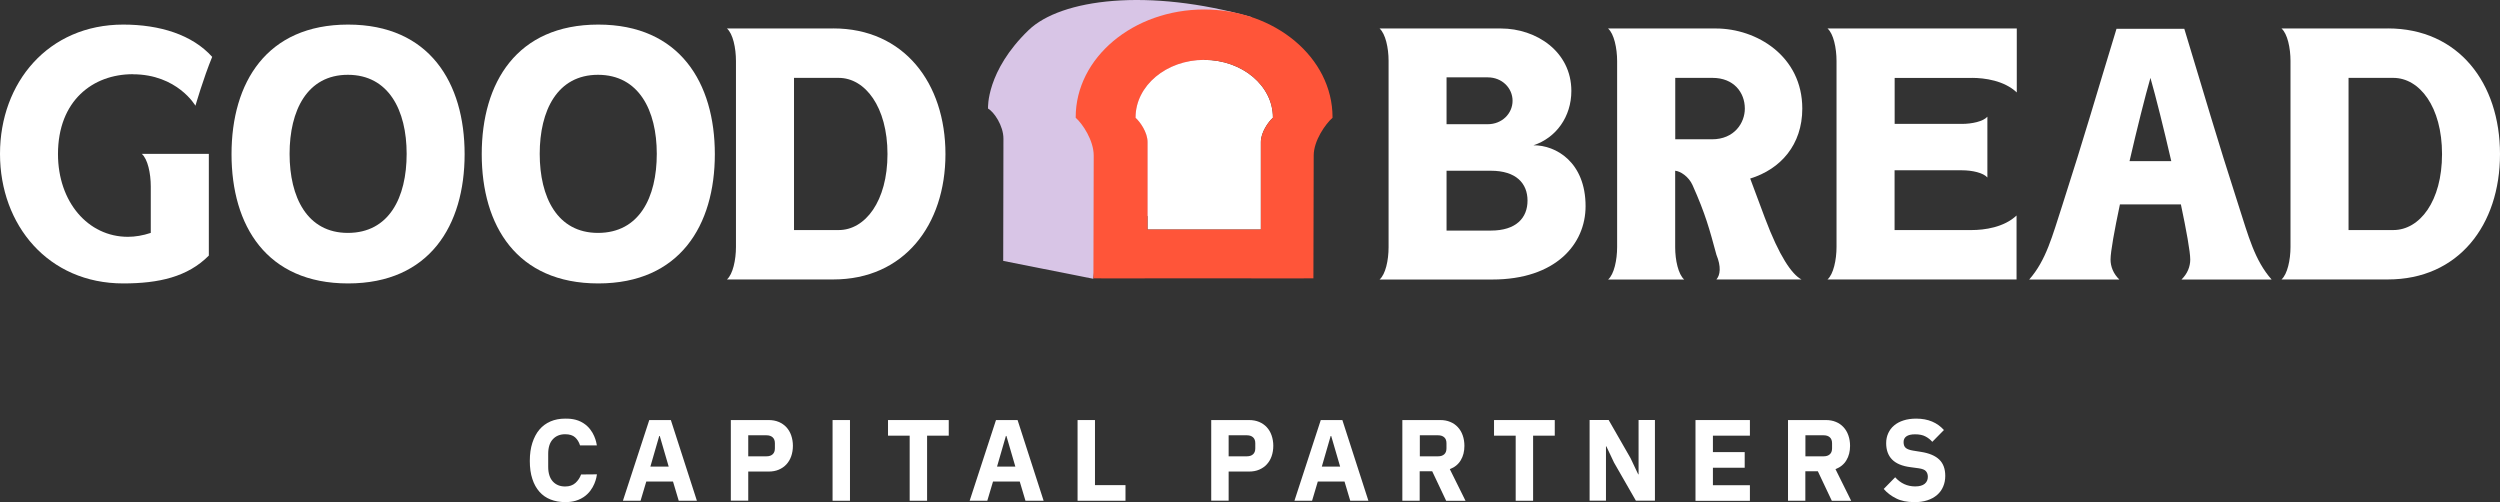
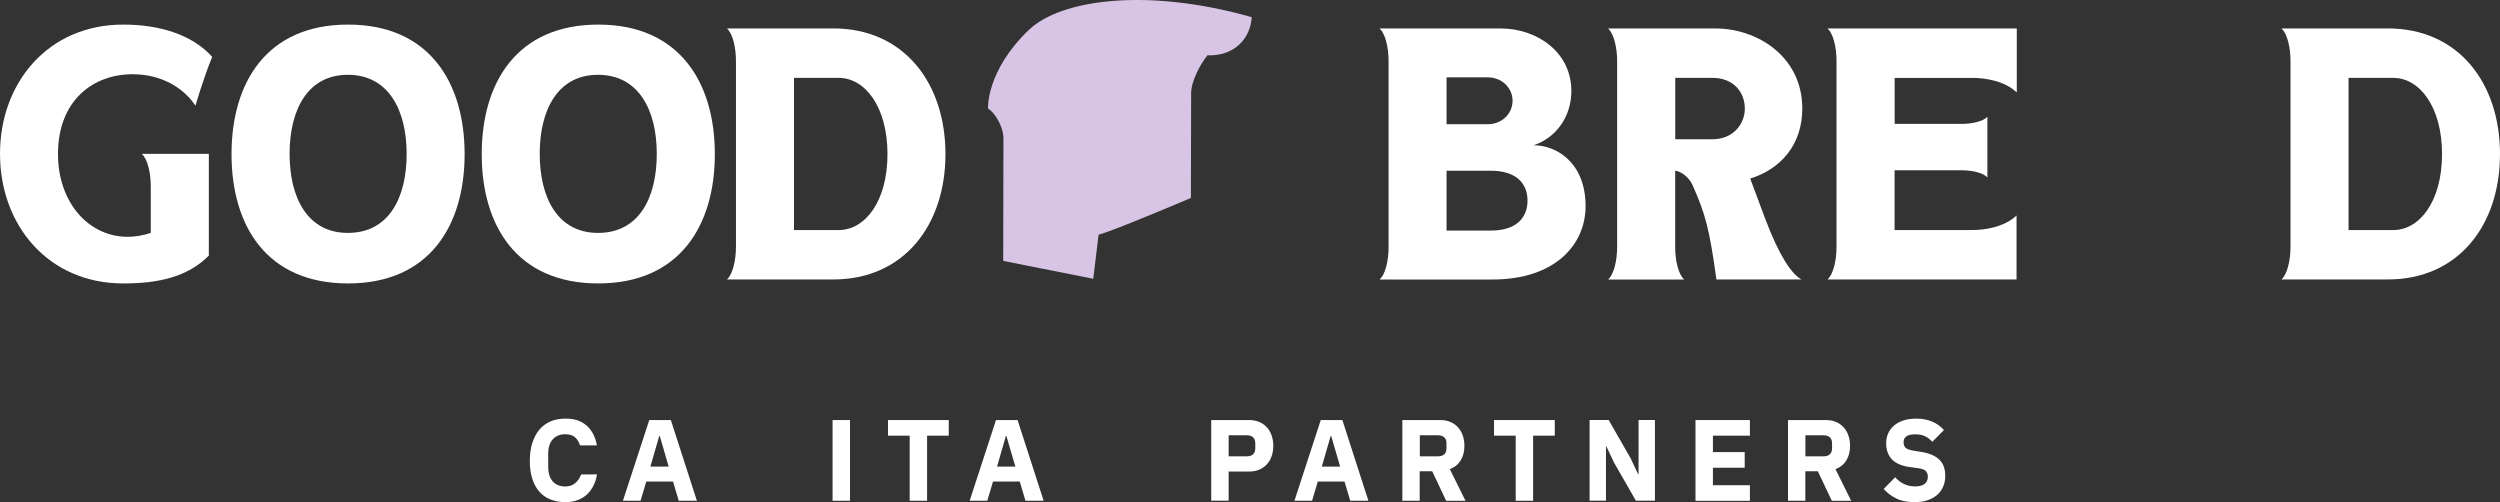
<svg xmlns="http://www.w3.org/2000/svg" width="229" height="46" viewBox="0 0 229 46" fill="none">
  <rect x="0" y="0" width="229" height="46" fill="#333333" stroke="none" />
  <path d="M51.769 45.993C51.272 45.993 50.822 45.91 50.426 45.752C50.024 45.594 49.69 45.36 49.411 45.044C49.131 44.728 48.913 44.336 48.763 43.868C48.606 43.4 48.531 42.85 48.531 42.224C48.531 41.599 48.606 41.049 48.763 40.567C48.92 40.086 49.131 39.68 49.411 39.35C49.69 39.02 50.031 38.773 50.426 38.601C50.829 38.429 51.272 38.346 51.769 38.346C52.138 38.346 52.812 38.353 53.446 38.766C54.449 39.405 54.639 40.574 54.673 40.801H53.133C53.037 40.492 52.88 40.244 52.676 40.058C52.471 39.873 52.165 39.776 51.769 39.776C51.299 39.776 50.924 39.928 50.638 40.237C50.351 40.547 50.215 40.994 50.215 41.578V42.761C50.215 43.345 50.358 43.792 50.638 44.102C50.924 44.411 51.299 44.562 51.769 44.562C52.158 44.562 52.471 44.453 52.71 44.239C52.942 44.026 53.119 43.765 53.228 43.462C53.712 43.462 54.196 43.455 54.68 43.449C54.653 43.675 54.469 44.858 53.46 45.532C52.806 45.972 52.103 45.993 51.776 45.993H51.769Z" fill="white" />
  <path d="M62.172 45.869L61.647 44.109H59.2L58.675 45.869H57.059L59.473 38.477H61.45L63.836 45.869H62.179H62.172ZM60.441 39.935H60.386L59.575 42.74H61.252L60.434 39.935H60.441Z" fill="white" />
-   <path d="M66.944 45.869V38.477H70.407C70.748 38.477 71.055 38.532 71.334 38.649C71.607 38.766 71.839 38.924 72.03 39.13C72.221 39.337 72.371 39.584 72.473 39.88C72.575 40.175 72.63 40.492 72.63 40.836C72.63 41.179 72.575 41.51 72.473 41.798C72.371 42.087 72.221 42.335 72.03 42.541C71.839 42.747 71.607 42.906 71.334 43.022C71.062 43.139 70.755 43.194 70.407 43.194H68.539V45.862H66.944V45.869ZM68.539 41.798H70.216C70.455 41.798 70.639 41.736 70.775 41.613C70.912 41.489 70.98 41.31 70.98 41.069V40.602C70.98 40.361 70.912 40.182 70.775 40.059C70.639 39.935 70.448 39.873 70.216 39.873H68.539V41.798Z" fill="white" />
  <path d="M76.263 45.869V38.477H77.858V45.869H76.263Z" fill="white" />
  <path d="M84.921 39.907V45.869H83.326V39.907H81.342V38.477H86.905V39.907H84.921Z" fill="white" />
  <path d="M93.933 45.869L93.408 44.108H90.961L90.436 45.869H88.82L91.233 38.477H93.21L95.596 45.869H93.94H93.933ZM92.195 39.934H92.14L91.329 42.74H93.006L92.188 39.934H92.195Z" fill="white" />
-   <path d="M98.705 45.869V38.477H100.3V44.438H103.095V45.869H98.705Z" fill="white" />
  <path d="M110.948 45.869V38.477H114.411C114.752 38.477 115.059 38.532 115.338 38.648C115.611 38.765 115.843 38.923 116.034 39.13C116.225 39.336 116.375 39.584 116.477 39.879C116.579 40.175 116.634 40.491 116.634 40.835C116.634 41.179 116.579 41.509 116.477 41.798C116.375 42.087 116.225 42.334 116.034 42.541C115.843 42.747 115.611 42.905 115.338 43.022C115.066 43.139 114.759 43.194 114.411 43.194H112.543V45.862H110.948V45.869ZM112.543 41.798H114.22C114.459 41.798 114.643 41.736 114.779 41.612C114.916 41.489 114.984 41.31 114.984 41.069V40.601C114.984 40.361 114.916 40.182 114.779 40.058C114.643 39.934 114.452 39.873 114.22 39.873H112.543V41.798Z" fill="white" />
  <path d="M123.683 45.869L123.158 44.109H120.711L120.186 45.869H118.57L120.983 38.477H122.96L125.346 45.869H123.69H123.683ZM121.945 39.935H121.89L121.079 42.74H122.756L121.938 39.935H121.945Z" fill="white" />
  <path d="M130.05 45.869H128.455V38.477H131.932C132.266 38.477 132.572 38.532 132.845 38.649C133.118 38.759 133.35 38.924 133.54 39.13C133.731 39.337 133.881 39.584 133.984 39.88C134.086 40.169 134.14 40.492 134.14 40.843C134.14 41.344 134.031 41.785 133.806 42.156C133.588 42.527 133.254 42.802 132.804 42.974L134.243 45.876H132.47L131.189 43.167H130.043V45.876L130.05 45.869ZM131.734 41.798C131.973 41.798 132.157 41.736 132.293 41.613C132.429 41.489 132.497 41.31 132.497 41.069V40.602C132.497 40.361 132.429 40.182 132.293 40.059C132.157 39.935 131.966 39.873 131.734 39.873H130.057V41.798H131.734Z" fill="white" />
  <path d="M140.432 39.907V45.869H138.837V39.907H136.853V38.477H142.416V39.907H140.432Z" fill="white" />
  <path d="M147.843 42.369L147.141 40.884H147.107V45.862H145.607V38.47H147.352L149.356 41.964L150.059 43.449H150.093V38.47H151.592V45.862H149.847L147.843 42.369Z" fill="white" />
  <path d="M155.307 45.869V38.477H160.291V39.907H156.903V41.413H159.814V42.844H156.903V44.446H160.291V45.876H155.307V45.869Z" fill="white" />
  <path d="M165.376 45.869H163.781V38.477H167.258C167.592 38.477 167.898 38.532 168.171 38.648C168.444 38.758 168.675 38.923 168.866 39.13C169.057 39.336 169.207 39.584 169.309 39.879C169.412 40.168 169.466 40.491 169.466 40.842C169.466 41.344 169.357 41.784 169.132 42.156C168.914 42.527 168.58 42.802 168.13 42.974L169.569 45.876H167.796L166.514 43.166H165.369V45.876L165.376 45.869ZM167.053 41.798C167.292 41.798 167.476 41.736 167.612 41.612C167.748 41.489 167.817 41.31 167.817 41.069V40.601C167.817 40.361 167.748 40.182 167.612 40.058C167.476 39.934 167.285 39.873 167.053 39.873H165.376V41.798H167.053Z" fill="white" />
  <path d="M175.329 45.993C174.688 45.993 174.136 45.883 173.693 45.656C173.243 45.436 172.861 45.147 172.548 44.789L173.598 43.717C174.095 44.274 174.709 44.556 175.432 44.556C175.82 44.556 176.113 44.473 176.304 44.315C176.495 44.157 176.59 43.944 176.59 43.675C176.59 43.469 176.536 43.304 176.42 43.167C176.311 43.029 176.079 42.94 175.738 42.892L175.016 42.795C174.239 42.699 173.673 42.458 173.311 42.087C172.95 41.716 172.773 41.214 172.773 40.595C172.773 40.265 172.834 39.962 172.964 39.68C173.086 39.405 173.271 39.164 173.502 38.972C173.734 38.773 174.02 38.621 174.361 38.511C174.702 38.401 175.091 38.346 175.52 38.346C176.072 38.346 176.556 38.436 176.979 38.614C177.402 38.793 177.756 39.048 178.063 39.391L176.999 40.471C176.822 40.272 176.611 40.1 176.365 39.976C176.12 39.845 175.806 39.783 175.425 39.783C175.07 39.783 174.804 39.845 174.627 39.969C174.45 40.093 174.368 40.272 174.368 40.492C174.368 40.746 174.436 40.925 174.573 41.035C174.709 41.145 174.934 41.227 175.241 41.276L175.963 41.392C176.72 41.509 177.279 41.75 177.64 42.101C178.002 42.451 178.186 42.947 178.186 43.593C178.186 43.944 178.124 44.274 177.995 44.569C177.872 44.865 177.688 45.12 177.443 45.333C177.197 45.546 176.904 45.711 176.543 45.828C176.188 45.945 175.779 46 175.322 46L175.329 45.993Z" fill="white" />
  <path d="M114.65 1.571C105.161 -1.131 97.185 -0.093 94.226 2.754C90.32 6.515 90.504 9.905 90.504 9.905C90.504 9.926 90.504 9.94 90.504 9.947C91.042 10.236 91.915 11.514 91.915 12.697L91.894 23.899L100.143 25.536L100.627 21.506C100.9 21.417 101.125 21.341 101.288 21.286C103.013 20.708 109.128 18.123 109.087 18.13L109.108 8.544C109.108 7.361 110.042 5.752 110.58 5.099C110.58 5.085 110.58 5.071 110.58 5.057C110.791 5.078 112.543 5.202 113.743 3.847C114.534 2.96 114.636 1.929 114.657 1.585L114.65 1.571Z" fill="#D8C5E6" />
-   <path d="M116.593 10.793C116.191 11.143 115.495 12.12 115.495 13V21.025H105.113V13C105.113 12.12 104.418 11.143 104.015 10.793C104.015 10.793 104.015 10.772 104.015 10.765C104.015 7.849 106.831 5.484 110.308 5.484C113.784 5.484 116.6 7.849 116.6 10.765C116.6 10.772 116.6 10.786 116.6 10.793H116.593Z" fill="white" />
-   <path d="M110.301 0.87C103.804 0.87 98.534 5.291 98.534 10.737C98.534 10.751 98.534 10.772 98.534 10.786C99.168 11.342 100.184 12.862 100.184 14.251L100.157 25.494C100.109 25.508 107.608 25.494 109.285 25.494C111.31 25.494 120.356 25.508 120.308 25.494L120.335 14.251C120.335 12.869 121.426 11.342 122.06 10.786C122.06 10.772 122.06 10.751 122.06 10.737C122.06 5.284 116.791 0.87 110.294 0.87H110.301ZM116.593 10.792C116.191 11.143 115.495 12.12 115.495 13V21.025H105.113V13C105.113 12.12 104.417 11.143 104.015 10.792C104.015 10.792 104.015 10.772 104.015 10.765C104.015 7.849 106.831 5.484 110.307 5.484C113.784 5.484 116.6 7.849 116.6 10.765C116.6 10.772 116.6 10.786 116.6 10.792H116.593Z" fill="#FF5539" />
  <path d="M12.162 6.804C16.245 6.804 17.902 9.685 17.902 9.685C17.902 9.685 18.631 7.162 19.436 5.209C17.615 3.18 14.643 2.252 11.289 2.252C4.417 2.252 0 7.567 0 14.093C0 20.619 4.417 25.962 11.289 25.962C14.548 25.962 17.193 25.364 19.129 23.411V14.093H13.811H12.987C13.532 14.568 13.811 15.881 13.811 17.071V21.334C13.082 21.575 12.373 21.692 11.712 21.692C8.071 21.692 5.311 18.501 5.311 14.114C5.311 9.204 8.521 6.797 12.162 6.797V6.804Z" fill="white" />
  <path d="M31.884 2.252C24.419 2.252 21.208 7.567 21.208 14.121C21.208 20.674 24.419 25.962 31.884 25.962C39.349 25.962 42.559 20.646 42.559 14.121C42.559 7.595 39.349 2.252 31.884 2.252ZM31.863 21.334C28.134 21.334 26.526 18.068 26.526 14.093C26.526 10.119 28.134 6.852 31.863 6.852C35.592 6.852 37.249 10.091 37.249 14.093C37.249 18.095 35.64 21.334 31.863 21.334Z" fill="white" />
  <path d="M54.803 2.252C47.338 2.252 44.127 7.567 44.127 14.121C44.127 20.674 47.338 25.962 54.803 25.962C62.268 25.962 65.479 20.646 65.479 14.121C65.479 7.595 62.268 2.252 54.803 2.252ZM54.776 21.334C51.047 21.334 49.438 18.068 49.438 14.093C49.438 10.119 51.047 6.852 54.776 6.852C58.505 6.852 60.161 10.091 60.161 14.093C60.161 18.095 58.552 21.334 54.776 21.334Z" fill="white" />
  <path d="M76.331 2.609H66.589C67.135 3.084 67.414 4.397 67.414 5.587V22.62C67.414 23.81 67.128 25.123 66.589 25.598H76.331C82.8 25.598 86.604 20.619 86.604 14.114C86.604 7.609 82.8 2.603 76.331 2.603V2.609ZM76.829 21.073H72.731V7.134H76.829C79.235 7.134 81.294 9.782 81.294 14.114C81.294 18.446 79.242 21.073 76.829 21.073Z" fill="white" />
  <path d="M218.727 2.609H208.985C209.531 3.084 209.81 4.397 209.81 5.587V22.62C209.81 23.81 209.524 25.123 208.985 25.598H218.727C225.196 25.598 229 20.619 229 14.114C229 7.609 225.196 2.603 218.727 2.603V2.609ZM219.225 21.073H215.127V7.134H219.225C221.631 7.134 223.69 9.782 223.69 14.114C223.69 18.446 221.638 21.073 219.225 21.073Z" fill="white" />
  <path d="M126.362 2.609H137.487C140.726 2.609 143.936 4.727 143.936 8.331C143.936 10.689 142.546 12.621 140.467 13.309C142.519 13.289 145.239 14.856 145.239 18.886C145.239 22.366 142.498 25.604 136.69 25.604H126.369C126.914 25.13 127.194 23.844 127.194 22.647V5.566C127.194 4.377 126.907 3.091 126.369 2.609H126.362ZM132.504 11.377H136.281C137.583 11.377 138.551 10.4 138.551 9.231C138.551 8.062 137.583 7.086 136.281 7.086H132.504V11.377ZM132.504 15.64V21.121H136.567C138.885 21.121 139.921 19.952 139.921 18.377C139.921 16.802 138.885 15.64 136.567 15.64H132.504Z" fill="white" />
-   <path d="M147.304 2.609H157.175C160.904 2.609 165.09 5.133 165.09 9.947C165.09 13.261 163.106 15.496 160.318 16.355L161.661 19.952C162.983 23.48 164.142 25.144 165.015 25.597H157.223C157.577 25.192 157.673 24.428 157.223 23.335C156.589 20.99 156.221 19.601 155.035 16.954C154.68 16.163 153.916 15.681 153.446 15.64V12.759V22.647C153.446 23.837 153.732 25.123 154.271 25.604H147.304C147.849 25.13 148.129 23.816 148.129 22.627V5.594C148.129 4.404 147.842 3.091 147.304 2.616V2.609ZM156.827 12.759C158.859 12.759 159.827 11.26 159.827 9.947C159.827 8.468 158.811 7.134 156.875 7.134H153.453V12.759H156.827Z" fill="white" />
+   <path d="M147.304 2.609H157.175C160.904 2.609 165.09 5.133 165.09 9.947C165.09 13.261 163.106 15.496 160.318 16.355L161.661 19.952C162.983 23.48 164.142 25.144 165.015 25.597H157.223C156.589 20.99 156.221 19.601 155.035 16.954C154.68 16.163 153.916 15.681 153.446 15.64V12.759V22.647C153.446 23.837 153.732 25.123 154.271 25.604H147.304C147.849 25.13 148.129 23.816 148.129 22.627V5.594C148.129 4.404 147.842 3.091 147.304 2.616V2.609ZM156.827 12.759C158.859 12.759 159.827 11.26 159.827 9.947C159.827 8.468 158.811 7.134 156.875 7.134H153.453V12.759H156.827Z" fill="white" />
  <path d="M180.626 7.134C181.785 7.134 183.578 7.375 184.737 8.468V2.609H167.401C167.946 3.084 168.226 4.397 168.226 5.587V22.62C168.226 23.809 167.94 25.123 167.401 25.597H184.716V19.739C183.558 20.832 181.765 21.073 180.606 21.073H173.543V15.599H179.72C180.654 15.599 181.669 15.826 182.044 16.259V10.689C181.669 11.122 180.64 11.349 179.706 11.349H173.55V7.141H180.64L180.626 7.134Z" fill="white" />
-   <path d="M208.079 25.604C206.524 23.844 205.952 21.609 205.059 18.845C202.932 12.25 202.011 8.97 200.082 2.637H193.872C191.936 8.97 191.015 12.25 188.895 18.845C187.995 21.602 187.43 23.844 185.875 25.604H194.131C193.585 25.081 193.326 24.415 193.326 23.775C193.326 23.06 193.681 21.1 194.185 18.721H199.769C200.273 21.1 200.627 23.067 200.627 23.775C200.627 24.415 200.368 25.081 199.823 25.604H208.079ZM195.065 14.76C195.753 11.776 196.496 8.812 196.98 7.134C197.458 8.805 198.201 11.769 198.889 14.76H195.065Z" fill="white" />
</svg>